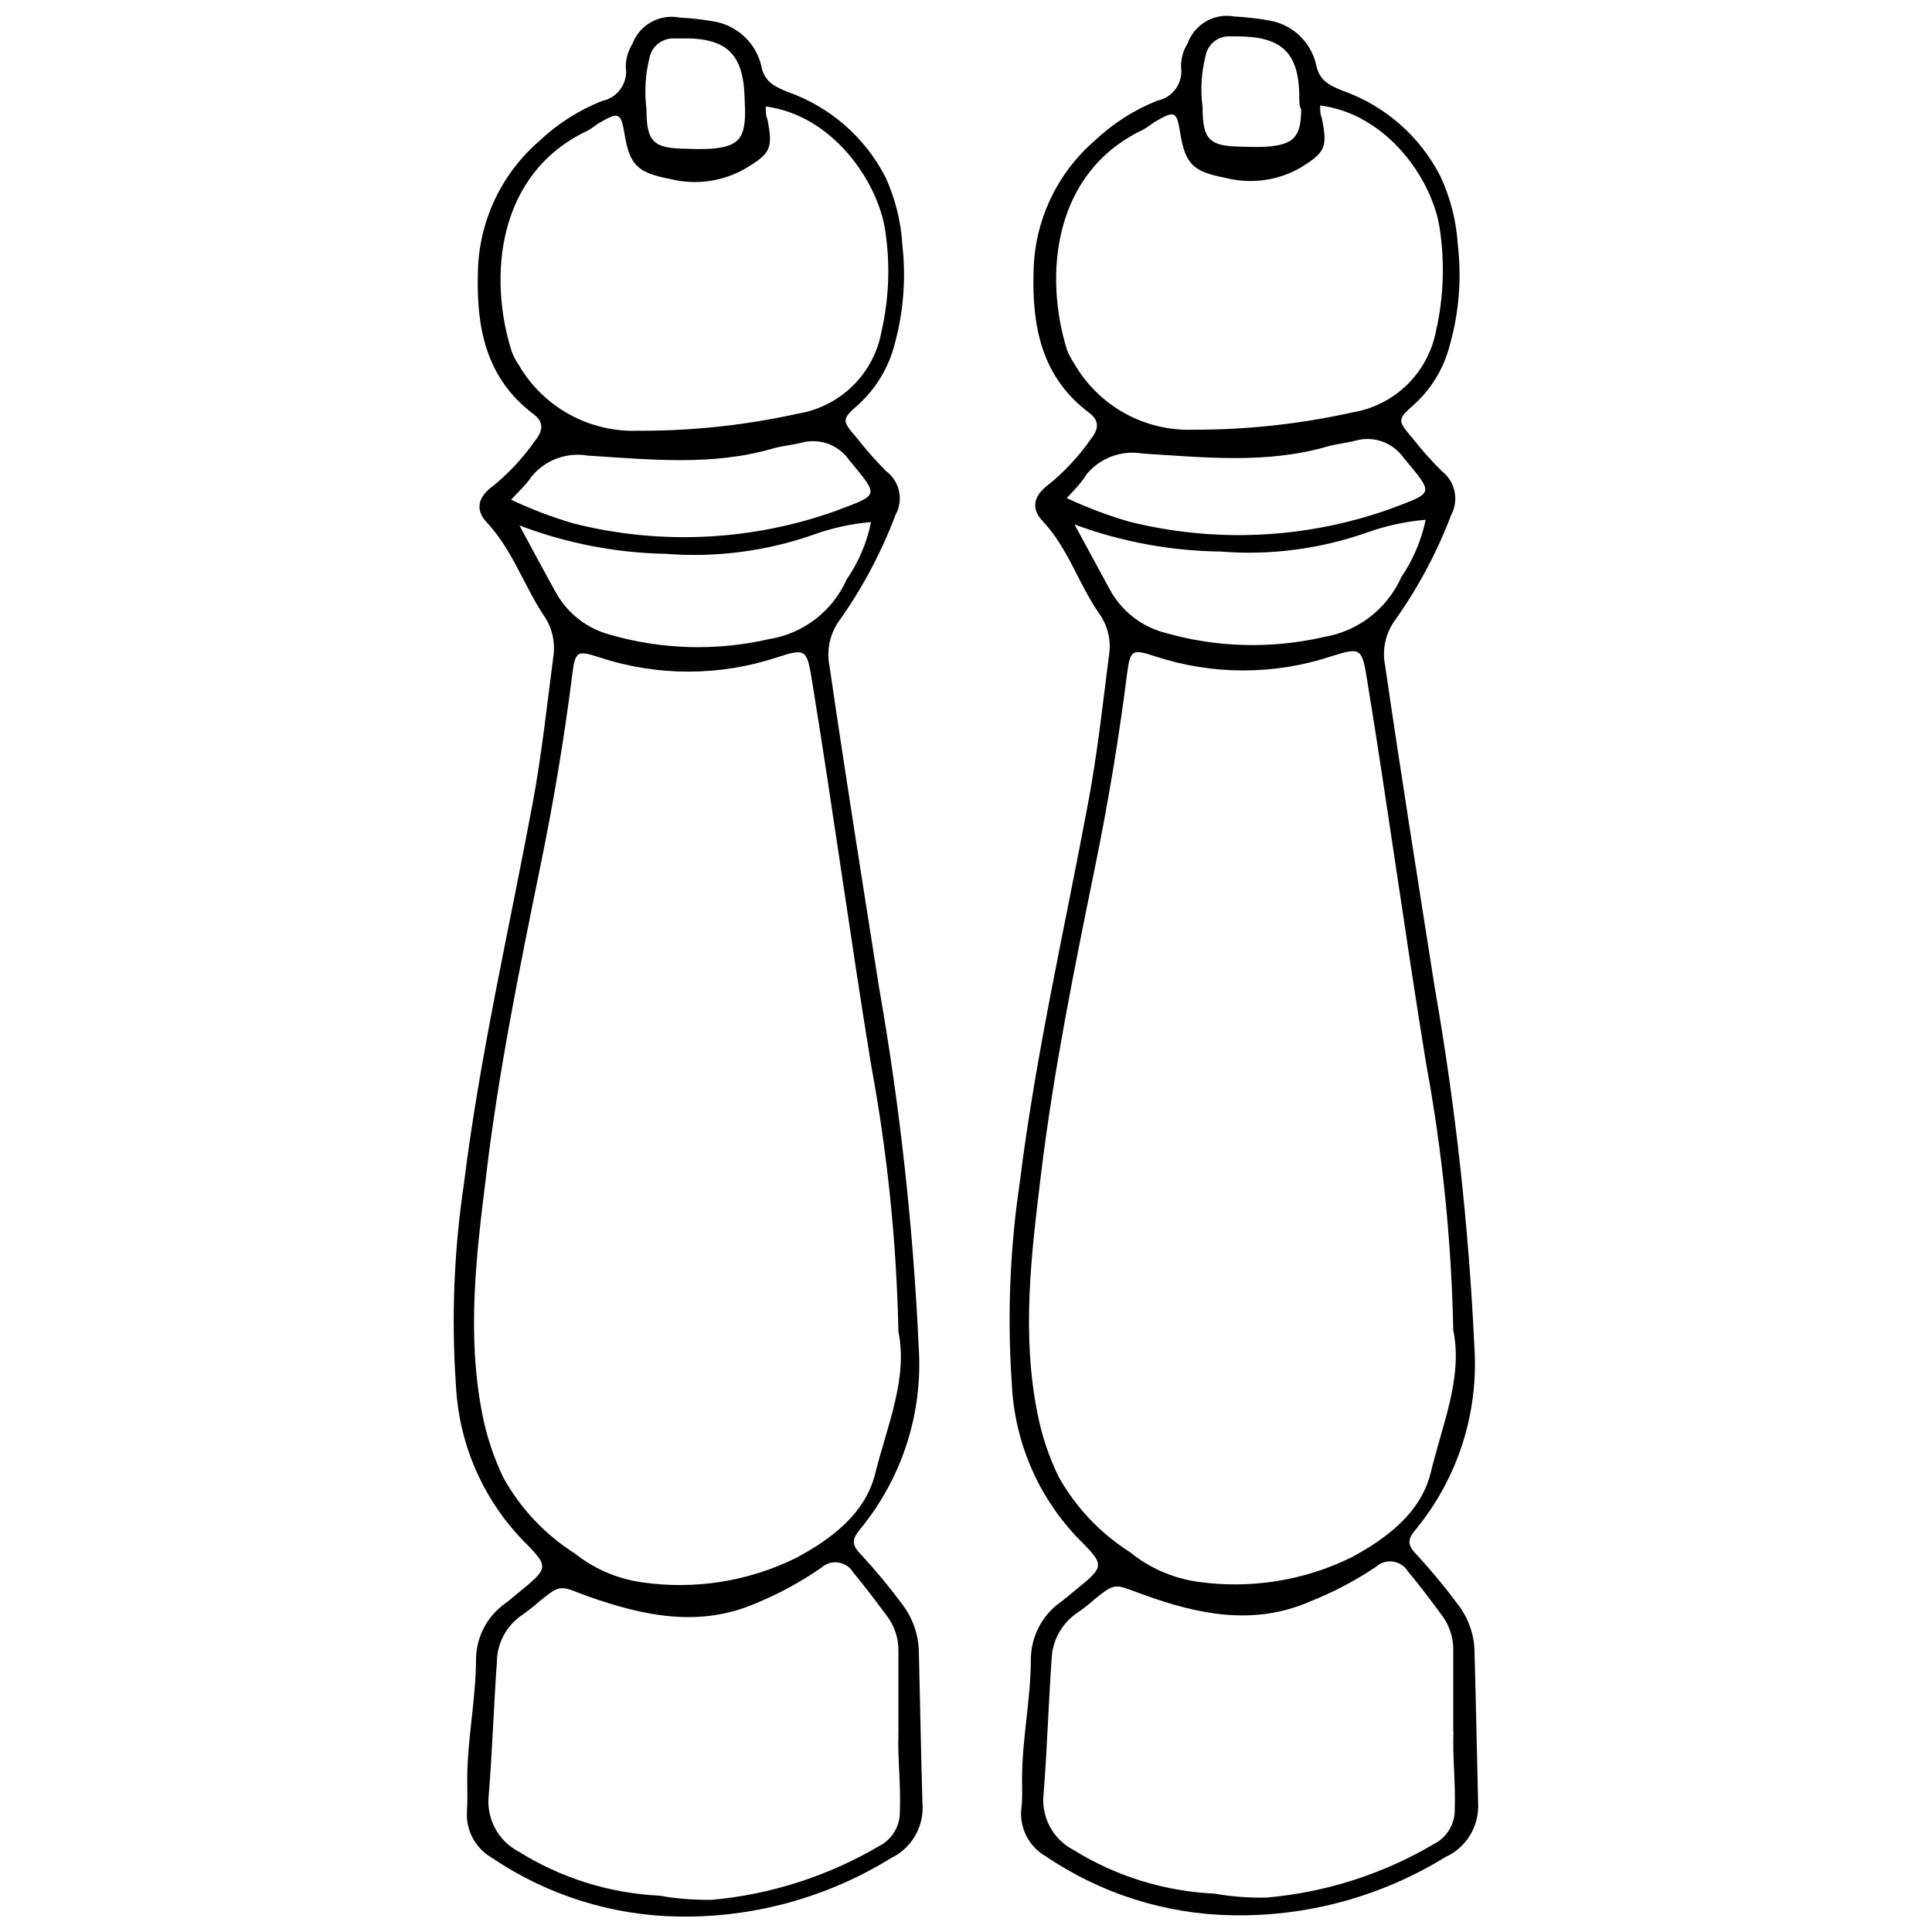
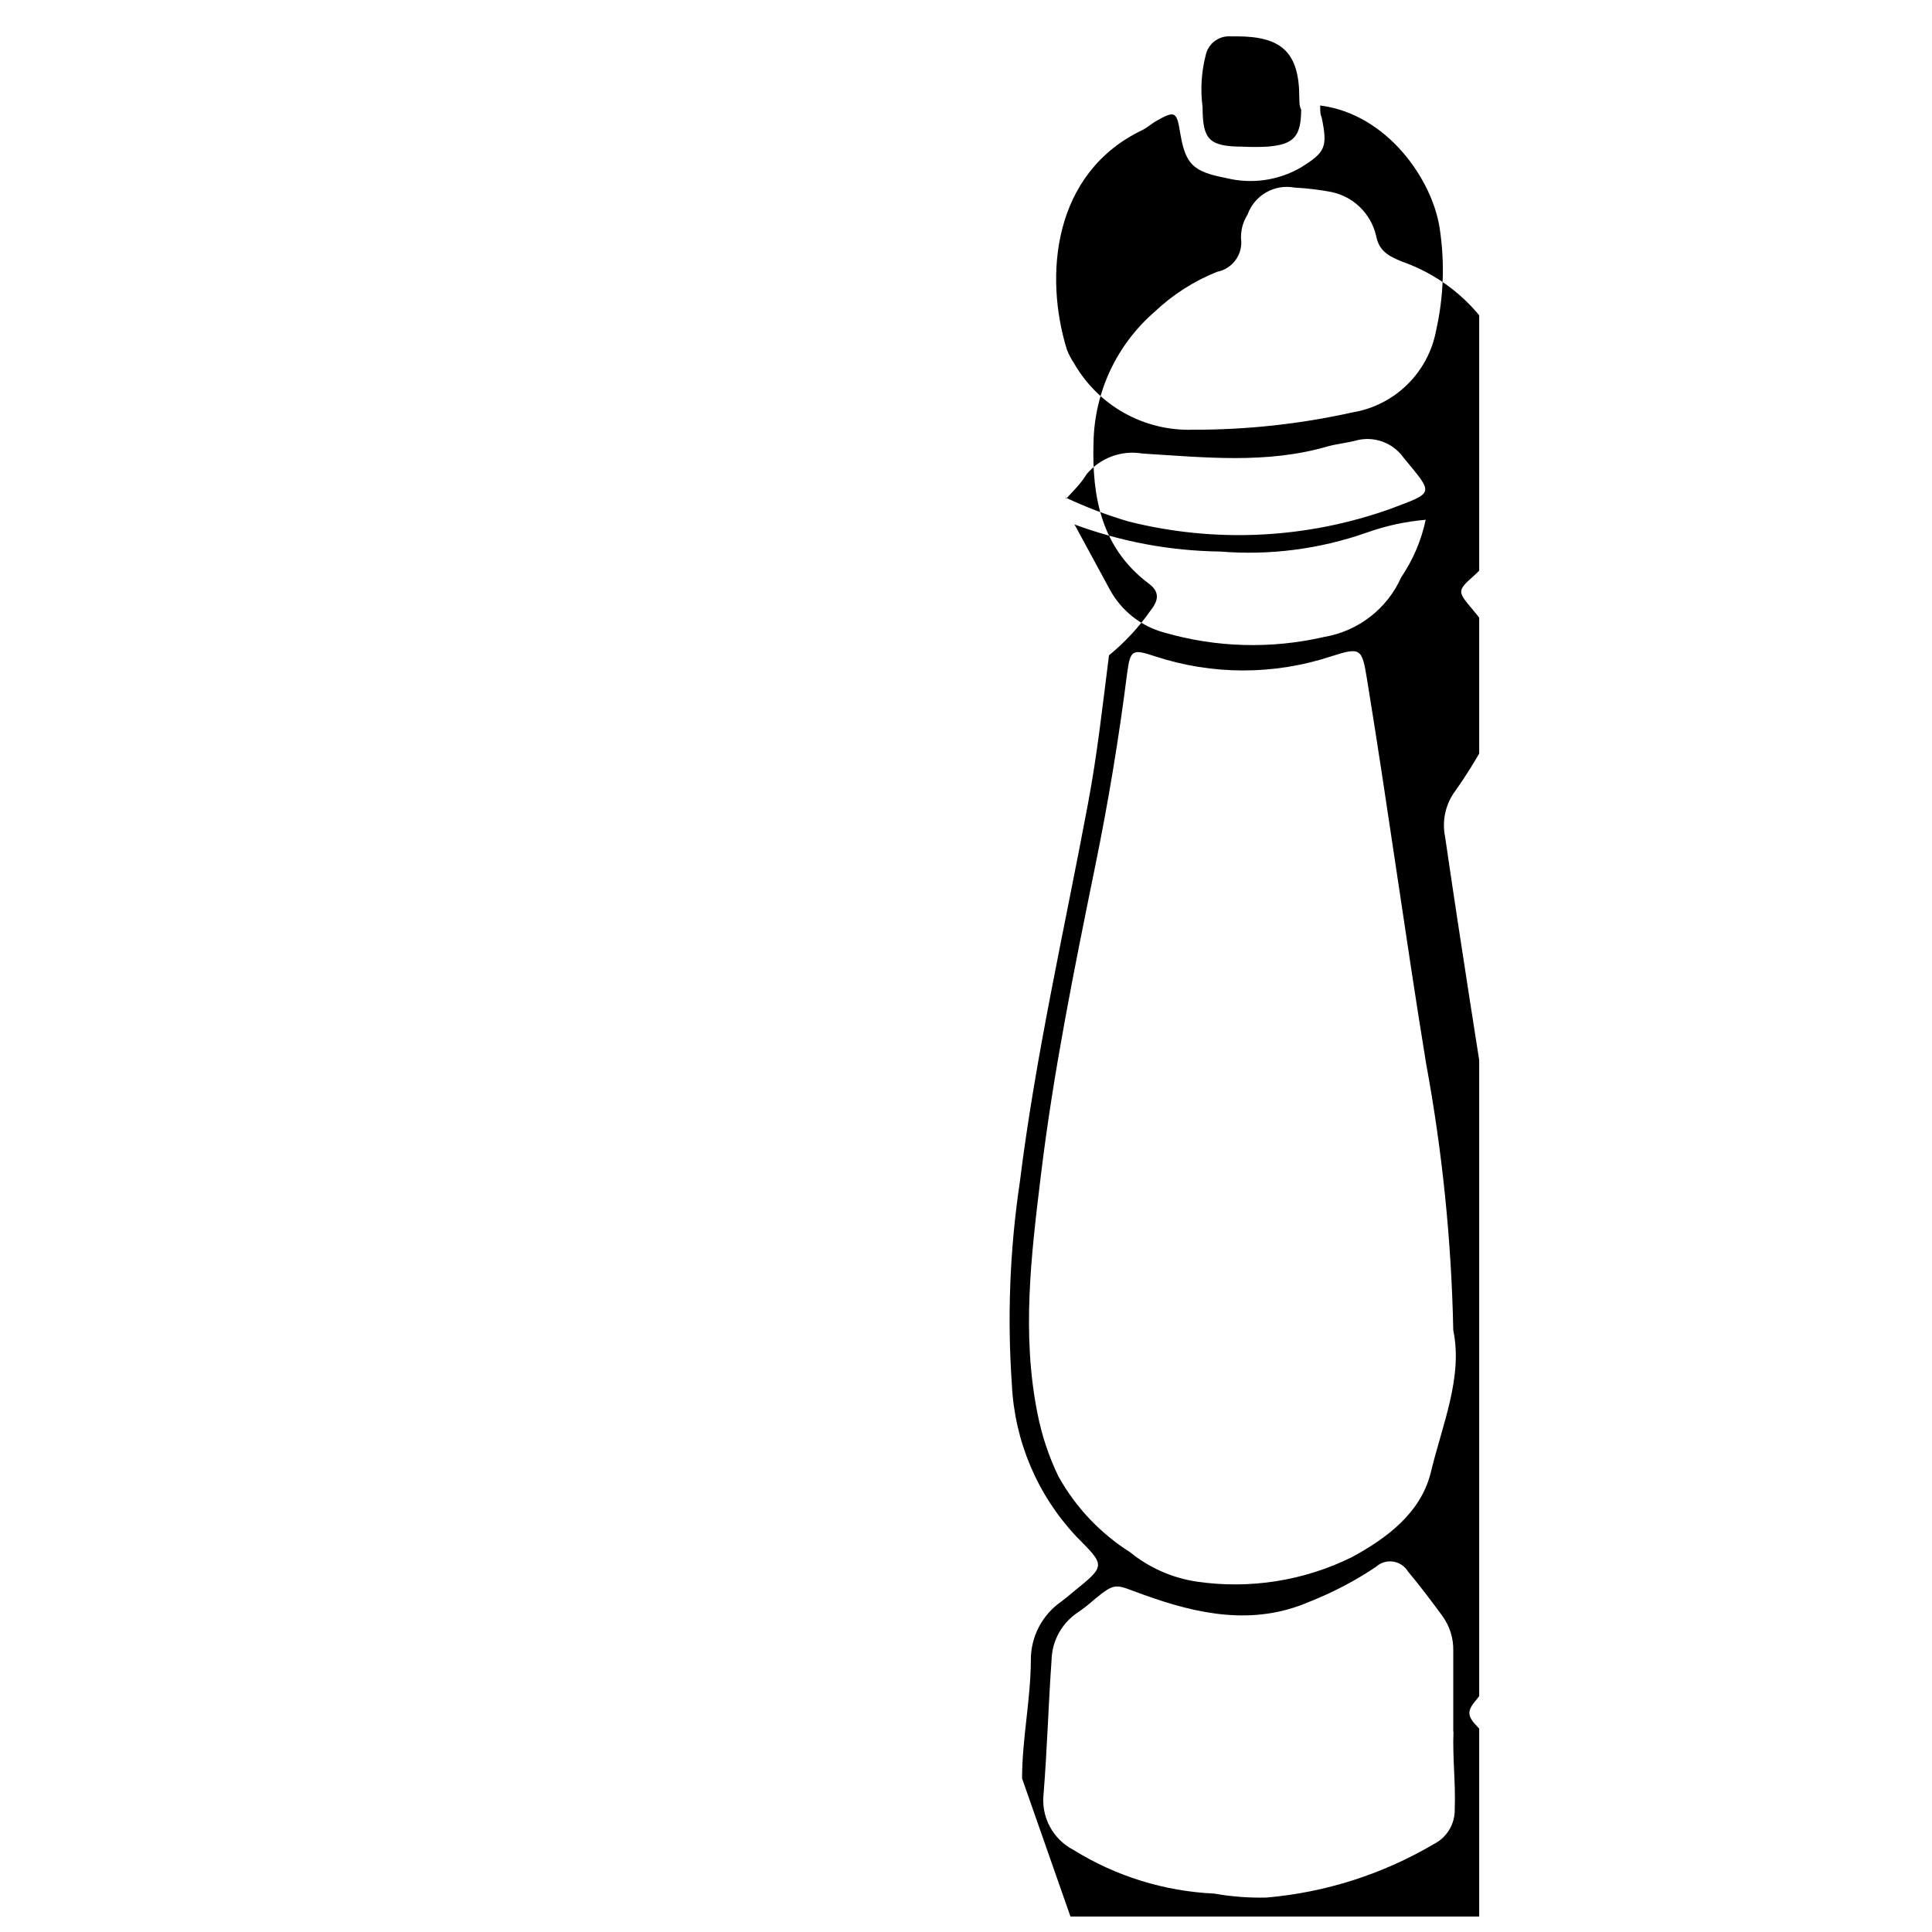
<svg xmlns="http://www.w3.org/2000/svg" width="800px" height="800px" version="1.1" viewBox="144 144 512 512">
  <defs>
    <clipPath id="b">
-       <path d="m264 148.09h125v503.81h-125z" />
-     </clipPath>
+       </clipPath>
    <clipPath id="a">
      <path d="m411 148.09h125v503.81h-125z" />
    </clipPath>
  </defs>
  <g>
    <g clip-path="url(#b)">
      <path d="m267.82 615.59c0-10.465 2.215-20.762 2.324-31.281h0.004c-0.129-6.125 2.797-11.914 7.805-15.445 1.105-0.773 2.106-1.715 3.211-2.602 8.691-7.086 8.469-6.863 0.664-14.836v-0.004c-10.227-10.973-16.246-25.211-16.996-40.195-1.238-17.848-0.531-35.781 2.106-53.48 4.207-33.828 11.902-67.047 18.16-100.54 2.438-12.957 3.82-26.078 5.535-39.141v-0.004c0.602-3.887-0.332-7.856-2.602-11.07-5.258-7.973-8.25-17.273-15.004-24.527-3.211-3.379-2.379-6.809 1.715-9.742 4.231-3.453 7.957-7.477 11.074-11.961 2.106-2.656 2.379-4.871-0.441-7.031-12.621-9.469-15.168-22.977-14.727-37.48h-0.004c0.203-13.441 6.148-26.156 16.332-34.934 4.816-4.551 10.453-8.137 16.609-10.574 4.121-0.84 6.871-4.754 6.258-8.914-0.016-2.211 0.602-4.379 1.77-6.258 1.922-5.027 7.176-7.945 12.457-6.918 3.289 0.168 6.562 0.555 9.801 1.16 2.848 0.617 5.465 2.016 7.559 4.039 2.094 2.027 3.578 4.598 4.289 7.422 0.719 4.262 3.32 5.535 6.863 7.031 11.285 3.91 20.625 12.023 26.078 22.645 2.602 5.684 4.125 11.805 4.484 18.047 0.984 8.781 0.289 17.668-2.047 26.188-1.562 6.156-4.894 11.719-9.578 16-4.594 4.043-4.43 4.262-0.332 9.023v0.004c2.367 3.031 4.918 5.914 7.637 8.637 3.629 2.703 4.695 7.672 2.492 11.625-3.699 9.812-8.629 19.113-14.672 27.68-2.641 3.512-3.664 7.981-2.824 12.293 4.152 28.512 8.691 57.023 13.176 85.48h0.004c5.504 31.395 9 63.109 10.461 94.949 1.188 17.445-4.312 34.691-15.391 48.223-2.047 2.492-2.711 3.984 0 6.754 3.93 4.242 7.629 8.699 11.074 13.344 2.852 3.754 4.391 8.348 4.375 13.062 0.332 13.176 0.555 26.41 0.941 39.586 0.25 2.984-0.406 5.973-1.891 8.57-1.484 2.602-3.719 4.691-6.414 5.992-16.902 10.438-36.441 15.82-56.305 15.5-17.688-0.258-34.914-5.684-49.551-15.613-4.379-2.535-6.918-7.356-6.535-12.398 0.168-2.769 0.055-5.539 0.055-8.305zm114.27-118.7c-0.5-23.742-2.926-47.406-7.254-70.758-5.535-33.938-10.133-67.93-15.668-101.87-1.328-8.195-1.66-8.527-9.301-6.035v0.004c-15.25 5.012-31.699 5.012-46.949 0-5.926-1.938-6.477-1.715-7.254 4.484-2.16 17.164-5.039 34.215-8.527 51.156-5.535 27.184-11.074 54.422-14.34 81.938-2.602 20.984-5.148 42.02-0.941 63.172h0.004c1.145 5.746 3.004 11.324 5.535 16.609 4.531 8.176 11.043 15.086 18.934 20.094 5.141 4.086 11.273 6.723 17.773 7.641 13.98 2.043 28.25-0.219 40.914-6.477 9.355-5.039 18.215-11.684 20.871-22.145 3.211-12.902 8.75-25.359 6.203-37.812zm0 106.41v-21.539c0.094-3.332-0.918-6.606-2.879-9.301-2.934-3.93-5.926-7.918-9.078-11.738h-0.004c-0.855-1.438-2.316-2.406-3.973-2.644-1.652-0.238-3.328 0.289-4.551 1.426-5.391 3.723-11.164 6.859-17.219 9.359-15.004 6.531-29.73 3.379-44.289-1.715-7.531-2.711-7.141-3.711-13.066 1.164l-0.004-0.004c-1.449 1.277-2.965 2.477-4.539 3.598-4.223 2.789-6.777 7.504-6.809 12.566-0.832 11.738-1.219 23.586-2.16 35.32v0.004c-0.332 2.988 0.246 6.012 1.656 8.668 1.414 2.66 3.598 4.828 6.262 6.223 11.234 7.019 24.082 11.043 37.316 11.684 4.586 0.801 9.238 1.172 13.895 1.105 15.633-1.422 30.754-6.281 44.293-14.227 3.457-1.746 5.609-5.316 5.535-9.191 0.277-7.141-0.609-14.008-0.387-20.871zm-35.156-431.07c0 1.551 0 2.379 0.387 3.156 1.605 7.973 0.941 9.246-5.812 13.289-6.016 3.461-13.145 4.453-19.875 2.769-8.582-1.66-10.742-3.543-12.125-11.902-0.941-5.535-1.383-6.035-6.477-3.102-1.219 0.719-2.269 1.66-3.488 2.269-23.918 11.406-26.133 38.754-19.984 58.297h-0.004c0.473 1.293 1.105 2.519 1.883 3.652 3.18 5.492 7.789 10.02 13.336 13.102 5.547 3.078 11.824 4.598 18.164 4.394 14.301 0.078 28.562-1.445 42.52-4.539 5.488-0.895 10.562-3.469 14.527-7.363 3.969-3.894 6.629-8.926 7.621-14.395 2.023-8.863 2.344-18.035 0.941-27.02-2.051-12.953-14.008-30.336-31.613-32.609zm-65.273 111.01c3.766 6.977 6.59 12.289 9.523 17.551l-0.004-0.004c3.039 5.633 8.27 9.762 14.453 11.406 13.75 3.981 28.289 4.383 42.242 1.164 9.055-1.457 16.762-7.394 20.484-15.781 3.168-4.582 5.375-9.762 6.477-15.223-5.356 0.457-10.625 1.629-15.668 3.488-12.441 4.289-25.637 5.969-38.754 4.926-13.258-0.25-26.371-2.797-38.754-7.527zm-2.215-6.809v-0.004c5.359 2.539 10.914 4.648 16.609 6.312 23 5.789 47.203 4.613 69.535-3.379 11.461-4.375 11.516-3.652 3.434-13.453-2.902-4.16-8.16-5.973-13.012-4.484-2.379 0.555-4.871 0.773-7.199 1.441-16.168 4.707-32.719 2.879-48.996 1.883-2.758-0.484-5.594-0.223-8.219 0.75-2.629 0.973-4.949 2.625-6.727 4.785-1.387 2.106-3.269 3.82-5.426 6.144zm61.895-106.19c-0.277-12.07-4.762-16.332-16.996-16.055h-1.605c-3.113-0.16-5.894 1.941-6.59 4.984-1.129 4.504-1.41 9.176-0.828 13.785 0 8.637 1.828 10.41 10.574 10.465v-0.004c2.176 0.113 4.356 0.113 6.531 0 7.141-0.555 9.023-2.656 9.023-9.742 0.004-1.273-0.109-2.379-0.109-3.434z" />
    </g>
    <g clip-path="url(#a)">
-       <path d="m414.86 615.31c0-10.465 2.269-20.762 2.324-31.281-0.062-6.195 2.941-12.02 8.027-15.559 1.105-0.832 2.16-1.715 3.211-2.602 8.746-7.086 8.527-6.863 0.664-14.836h0.004c-10.238-10.965-16.242-25.211-16.941-40.195-1.238-17.852-0.531-35.781 2.102-53.48 4.207-33.828 11.848-67.047 18.105-100.54 2.438-12.957 3.875-26.078 5.535-39.141v-0.004c0.633-3.891-0.305-7.871-2.602-11.07-5.535-7.973-8.195-17.328-15.004-24.527-3.211-3.434-2.324-6.809 1.715-9.742v-0.004c4.227-3.453 7.953-7.477 11.074-11.957 2.106-2.656 2.379-4.871-0.5-7.031-12.621-9.469-15.113-22.977-14.672-37.48h0.004c0.25-13.285 6.125-25.844 16.164-34.547 4.812-4.566 10.449-8.172 16.609-10.629 4.121-0.812 6.891-4.699 6.312-8.859-0.066-2.211 0.531-4.391 1.715-6.258 1.816-5.137 7.102-8.188 12.457-7.195 3.269 0.168 6.527 0.559 9.746 1.164 2.856 0.59 5.488 1.98 7.586 4.008 2.098 2.031 3.574 4.613 4.262 7.449 0.773 4.262 3.379 5.535 6.863 6.977 11.285 3.934 20.625 12.062 26.078 22.699 2.691 5.762 4.269 11.977 4.648 18.324 1.016 8.762 0.32 17.637-2.047 26.133-1.504 6.184-4.82 11.773-9.523 16.055-4.594 4.043-4.43 4.262-0.387 9.023v0.004c2.387 3.031 4.957 5.914 7.695 8.637 3.562 2.742 4.617 7.66 2.492 11.625-3.719 9.812-8.668 19.113-14.727 27.68-2.648 3.512-3.656 7.988-2.769 12.293 4.152 28.512 8.691 57.023 13.176 85.48 5.481 31.398 8.977 63.109 10.465 94.949 1.172 17.461-4.328 34.719-15.391 48.277-2.106 2.492-2.711 3.984 0 6.754 3.93 4.242 7.625 8.699 11.07 13.344 2.879 3.742 4.422 8.344 4.375 13.066 0.387 13.176 0.609 26.41 0.941 39.586v-0.004c0.156 2.965-0.586 5.91-2.125 8.445-1.539 2.539-3.809 4.555-6.512 5.785-16.941 10.441-36.52 15.801-56.414 15.445-17.668-0.266-34.875-5.691-49.496-15.613-4.41-2.504-6.961-7.348-6.535-12.398 0.391-2.715 0.223-5.484 0.223-8.25zm114.27-118.81c-0.484-23.703-2.891-47.328-7.195-70.645-5.535-33.938-10.133-67.988-15.668-101.87-1.328-8.195-1.66-8.527-9.355-6.09v0.004c-15.227 5.039-31.668 5.039-46.895 0-5.926-1.938-6.477-1.715-7.309 4.484-2.176 17.164-5 34.215-8.469 51.156-5.535 27.184-11.074 54.422-14.395 81.938-2.547 20.984-5.148 42.02-0.887 63.172 1.125 5.75 2.984 11.332 5.535 16.609 4.551 8.18 11.082 15.086 18.992 20.094 5.109 4.16 11.25 6.859 17.77 7.809 13.996 2.031 28.281-0.227 40.969-6.477 9.301-5.039 18.16-11.684 20.871-22.145 3.102-13.012 8.641-25.469 6.035-38.039zm0 106.41v-21.426c0.078-3.34-0.953-6.609-2.934-9.301-2.934-3.984-5.867-7.918-9.078-11.738-0.859-1.418-2.309-2.375-3.949-2.609-1.641-0.238-3.301 0.273-4.523 1.391-5.484 3.684-11.352 6.762-17.492 9.191-14.949 6.531-29.73 3.379-44.016-1.773-7.531-2.656-7.199-3.652-13.121 1.219-1.426 1.289-2.945 2.477-4.539 3.547-4.184 2.852-6.723 7.559-6.809 12.621-0.832 11.738-1.164 23.586-2.106 35.32-0.348 2.996 0.223 6.023 1.637 8.684s3.606 4.824 6.281 6.211c11.246 6.981 24.09 10.965 37.312 11.57 4.586 0.816 9.242 1.168 13.898 1.051 15.637-1.359 30.77-6.203 44.289-14.172 3.461-1.742 5.613-5.316 5.539-9.191 0.273-6.863-0.609-13.727-0.332-20.594zm-35.266-430.95c0 1.551 0 2.379 0.387 3.156 1.66 7.973 0.941 9.246-5.535 13.289v-0.004c-5.996 3.465-13.105 4.457-19.82 2.769-8.637-1.66-10.742-3.543-12.125-11.902-0.941-5.812-1.383-6.035-6.531-3.102-1.164 0.719-2.215 1.66-3.434 2.269-23.918 11.406-26.133 38.754-20.043 58.297 0.516 1.285 1.164 2.508 1.938 3.656 3.172 5.496 7.777 10.031 13.328 13.113 5.547 3.082 11.832 4.594 18.176 4.379 14.207 0.035 28.375-1.508 42.242-4.594 5.481-0.91 10.547-3.488 14.508-7.383 3.965-3.891 6.633-8.91 7.637-14.375 2-8.867 2.316-18.031 0.941-27.02-1.938-12.898-13.895-30.281-31.668-32.551zm-65.273 110.73c3.82 6.977 6.644 12.289 9.523 17.551 3.047 5.621 8.273 9.746 14.449 11.402 13.77 3.984 28.328 4.383 42.297 1.164 9.055-1.508 16.746-7.453 20.484-15.836 3.125-4.606 5.328-9.777 6.481-15.223-5.371 0.457-10.656 1.613-15.727 3.434-12.426 4.352-25.629 6.051-38.754 4.981-13.199-0.168-26.27-2.602-38.645-7.195zm-2.16-6.809c5.367 2.527 10.918 4.637 16.609 6.309 23.004 5.793 47.207 4.617 69.539-3.375 11.516-4.375 11.516-3.711 3.434-13.453h-0.004c-2.891-4.144-8.109-5.973-12.953-4.543-2.379 0.609-4.871 0.832-7.254 1.496-16.168 4.707-32.664 2.879-48.996 1.883-2.75-0.477-5.578-0.215-8.195 0.758-2.617 0.973-4.926 2.621-6.699 4.777-1.438 2.383-3.211 4.098-5.367 6.422zm61.898-105.97c0-12.07-4.707-16.277-16.609-16.277h-1.66c-3.109-0.176-5.883 1.938-6.535 4.984-1.156 4.5-1.438 9.18-0.828 13.785 0 8.637 1.773 10.41 10.52 10.465 2.191 0.109 4.391 0.109 6.586 0 7.086-0.555 8.969-2.656 9.023-9.801-0.496-0.941-0.496-2.047-0.496-3.156z" />
+       <path d="m414.86 615.31c0-10.465 2.269-20.762 2.324-31.281-0.062-6.195 2.941-12.02 8.027-15.559 1.105-0.832 2.16-1.715 3.211-2.602 8.746-7.086 8.527-6.863 0.664-14.836h0.004c-10.238-10.965-16.242-25.211-16.941-40.195-1.238-17.852-0.531-35.781 2.102-53.48 4.207-33.828 11.848-67.047 18.105-100.54 2.438-12.957 3.875-26.078 5.535-39.141v-0.004v-0.004c4.227-3.453 7.953-7.477 11.074-11.957 2.106-2.656 2.379-4.871-0.5-7.031-12.621-9.469-15.113-22.977-14.672-37.48h0.004c0.25-13.285 6.125-25.844 16.164-34.547 4.812-4.566 10.449-8.172 16.609-10.629 4.121-0.812 6.891-4.699 6.312-8.859-0.066-2.211 0.531-4.391 1.715-6.258 1.816-5.137 7.102-8.188 12.457-7.195 3.269 0.168 6.527 0.559 9.746 1.164 2.856 0.59 5.488 1.98 7.586 4.008 2.098 2.031 3.574 4.613 4.262 7.449 0.773 4.262 3.379 5.535 6.863 6.977 11.285 3.934 20.625 12.062 26.078 22.699 2.691 5.762 4.269 11.977 4.648 18.324 1.016 8.762 0.32 17.637-2.047 26.133-1.504 6.184-4.82 11.773-9.523 16.055-4.594 4.043-4.43 4.262-0.387 9.023v0.004c2.387 3.031 4.957 5.914 7.695 8.637 3.562 2.742 4.617 7.66 2.492 11.625-3.719 9.812-8.668 19.113-14.727 27.68-2.648 3.512-3.656 7.988-2.769 12.293 4.152 28.512 8.691 57.023 13.176 85.48 5.481 31.398 8.977 63.109 10.465 94.949 1.172 17.461-4.328 34.719-15.391 48.277-2.106 2.492-2.711 3.984 0 6.754 3.93 4.242 7.625 8.699 11.07 13.344 2.879 3.742 4.422 8.344 4.375 13.066 0.387 13.176 0.609 26.41 0.941 39.586v-0.004c0.156 2.965-0.586 5.91-2.125 8.445-1.539 2.539-3.809 4.555-6.512 5.785-16.941 10.441-36.52 15.801-56.414 15.445-17.668-0.266-34.875-5.691-49.496-15.613-4.41-2.504-6.961-7.348-6.535-12.398 0.391-2.715 0.223-5.484 0.223-8.25zm114.27-118.81c-0.484-23.703-2.891-47.328-7.195-70.645-5.535-33.938-10.133-67.988-15.668-101.87-1.328-8.195-1.66-8.527-9.355-6.09v0.004c-15.227 5.039-31.668 5.039-46.895 0-5.926-1.938-6.477-1.715-7.309 4.484-2.176 17.164-5 34.215-8.469 51.156-5.535 27.184-11.074 54.422-14.395 81.938-2.547 20.984-5.148 42.02-0.887 63.172 1.125 5.75 2.984 11.332 5.535 16.609 4.551 8.18 11.082 15.086 18.992 20.094 5.109 4.16 11.25 6.859 17.77 7.809 13.996 2.031 28.281-0.227 40.969-6.477 9.301-5.039 18.16-11.684 20.871-22.145 3.102-13.012 8.641-25.469 6.035-38.039zm0 106.41v-21.426c0.078-3.34-0.953-6.609-2.934-9.301-2.934-3.984-5.867-7.918-9.078-11.738-0.859-1.418-2.309-2.375-3.949-2.609-1.641-0.238-3.301 0.273-4.523 1.391-5.484 3.684-11.352 6.762-17.492 9.191-14.949 6.531-29.73 3.379-44.016-1.773-7.531-2.656-7.199-3.652-13.121 1.219-1.426 1.289-2.945 2.477-4.539 3.547-4.184 2.852-6.723 7.559-6.809 12.621-0.832 11.738-1.164 23.586-2.106 35.32-0.348 2.996 0.223 6.023 1.637 8.684s3.606 4.824 6.281 6.211c11.246 6.981 24.09 10.965 37.312 11.57 4.586 0.816 9.242 1.168 13.898 1.051 15.637-1.359 30.77-6.203 44.289-14.172 3.461-1.742 5.613-5.316 5.539-9.191 0.273-6.863-0.609-13.727-0.332-20.594zm-35.266-430.95c0 1.551 0 2.379 0.387 3.156 1.66 7.973 0.941 9.246-5.535 13.289v-0.004c-5.996 3.465-13.105 4.457-19.82 2.769-8.637-1.66-10.742-3.543-12.125-11.902-0.941-5.812-1.383-6.035-6.531-3.102-1.164 0.719-2.215 1.66-3.434 2.269-23.918 11.406-26.133 38.754-20.043 58.297 0.516 1.285 1.164 2.508 1.938 3.656 3.172 5.496 7.777 10.031 13.328 13.113 5.547 3.082 11.832 4.594 18.176 4.379 14.207 0.035 28.375-1.508 42.242-4.594 5.481-0.91 10.547-3.488 14.508-7.383 3.965-3.891 6.633-8.91 7.637-14.375 2-8.867 2.316-18.031 0.941-27.02-1.938-12.898-13.895-30.281-31.668-32.551zm-65.273 110.73c3.82 6.977 6.644 12.289 9.523 17.551 3.047 5.621 8.273 9.746 14.449 11.402 13.77 3.984 28.328 4.383 42.297 1.164 9.055-1.508 16.746-7.453 20.484-15.836 3.125-4.606 5.328-9.777 6.481-15.223-5.371 0.457-10.656 1.613-15.727 3.434-12.426 4.352-25.629 6.051-38.754 4.981-13.199-0.168-26.27-2.602-38.645-7.195zm-2.16-6.809c5.367 2.527 10.918 4.637 16.609 6.309 23.004 5.793 47.207 4.617 69.539-3.375 11.516-4.375 11.516-3.711 3.434-13.453h-0.004c-2.891-4.144-8.109-5.973-12.953-4.543-2.379 0.609-4.871 0.832-7.254 1.496-16.168 4.707-32.664 2.879-48.996 1.883-2.75-0.477-5.578-0.215-8.195 0.758-2.617 0.973-4.926 2.621-6.699 4.777-1.438 2.383-3.211 4.098-5.367 6.422zm61.898-105.97c0-12.07-4.707-16.277-16.609-16.277h-1.66c-3.109-0.176-5.883 1.938-6.535 4.984-1.156 4.5-1.438 9.18-0.828 13.785 0 8.637 1.773 10.41 10.52 10.465 2.191 0.109 4.391 0.109 6.586 0 7.086-0.555 8.969-2.656 9.023-9.801-0.496-0.941-0.496-2.047-0.496-3.156z" />
    </g>
  </g>
</svg>